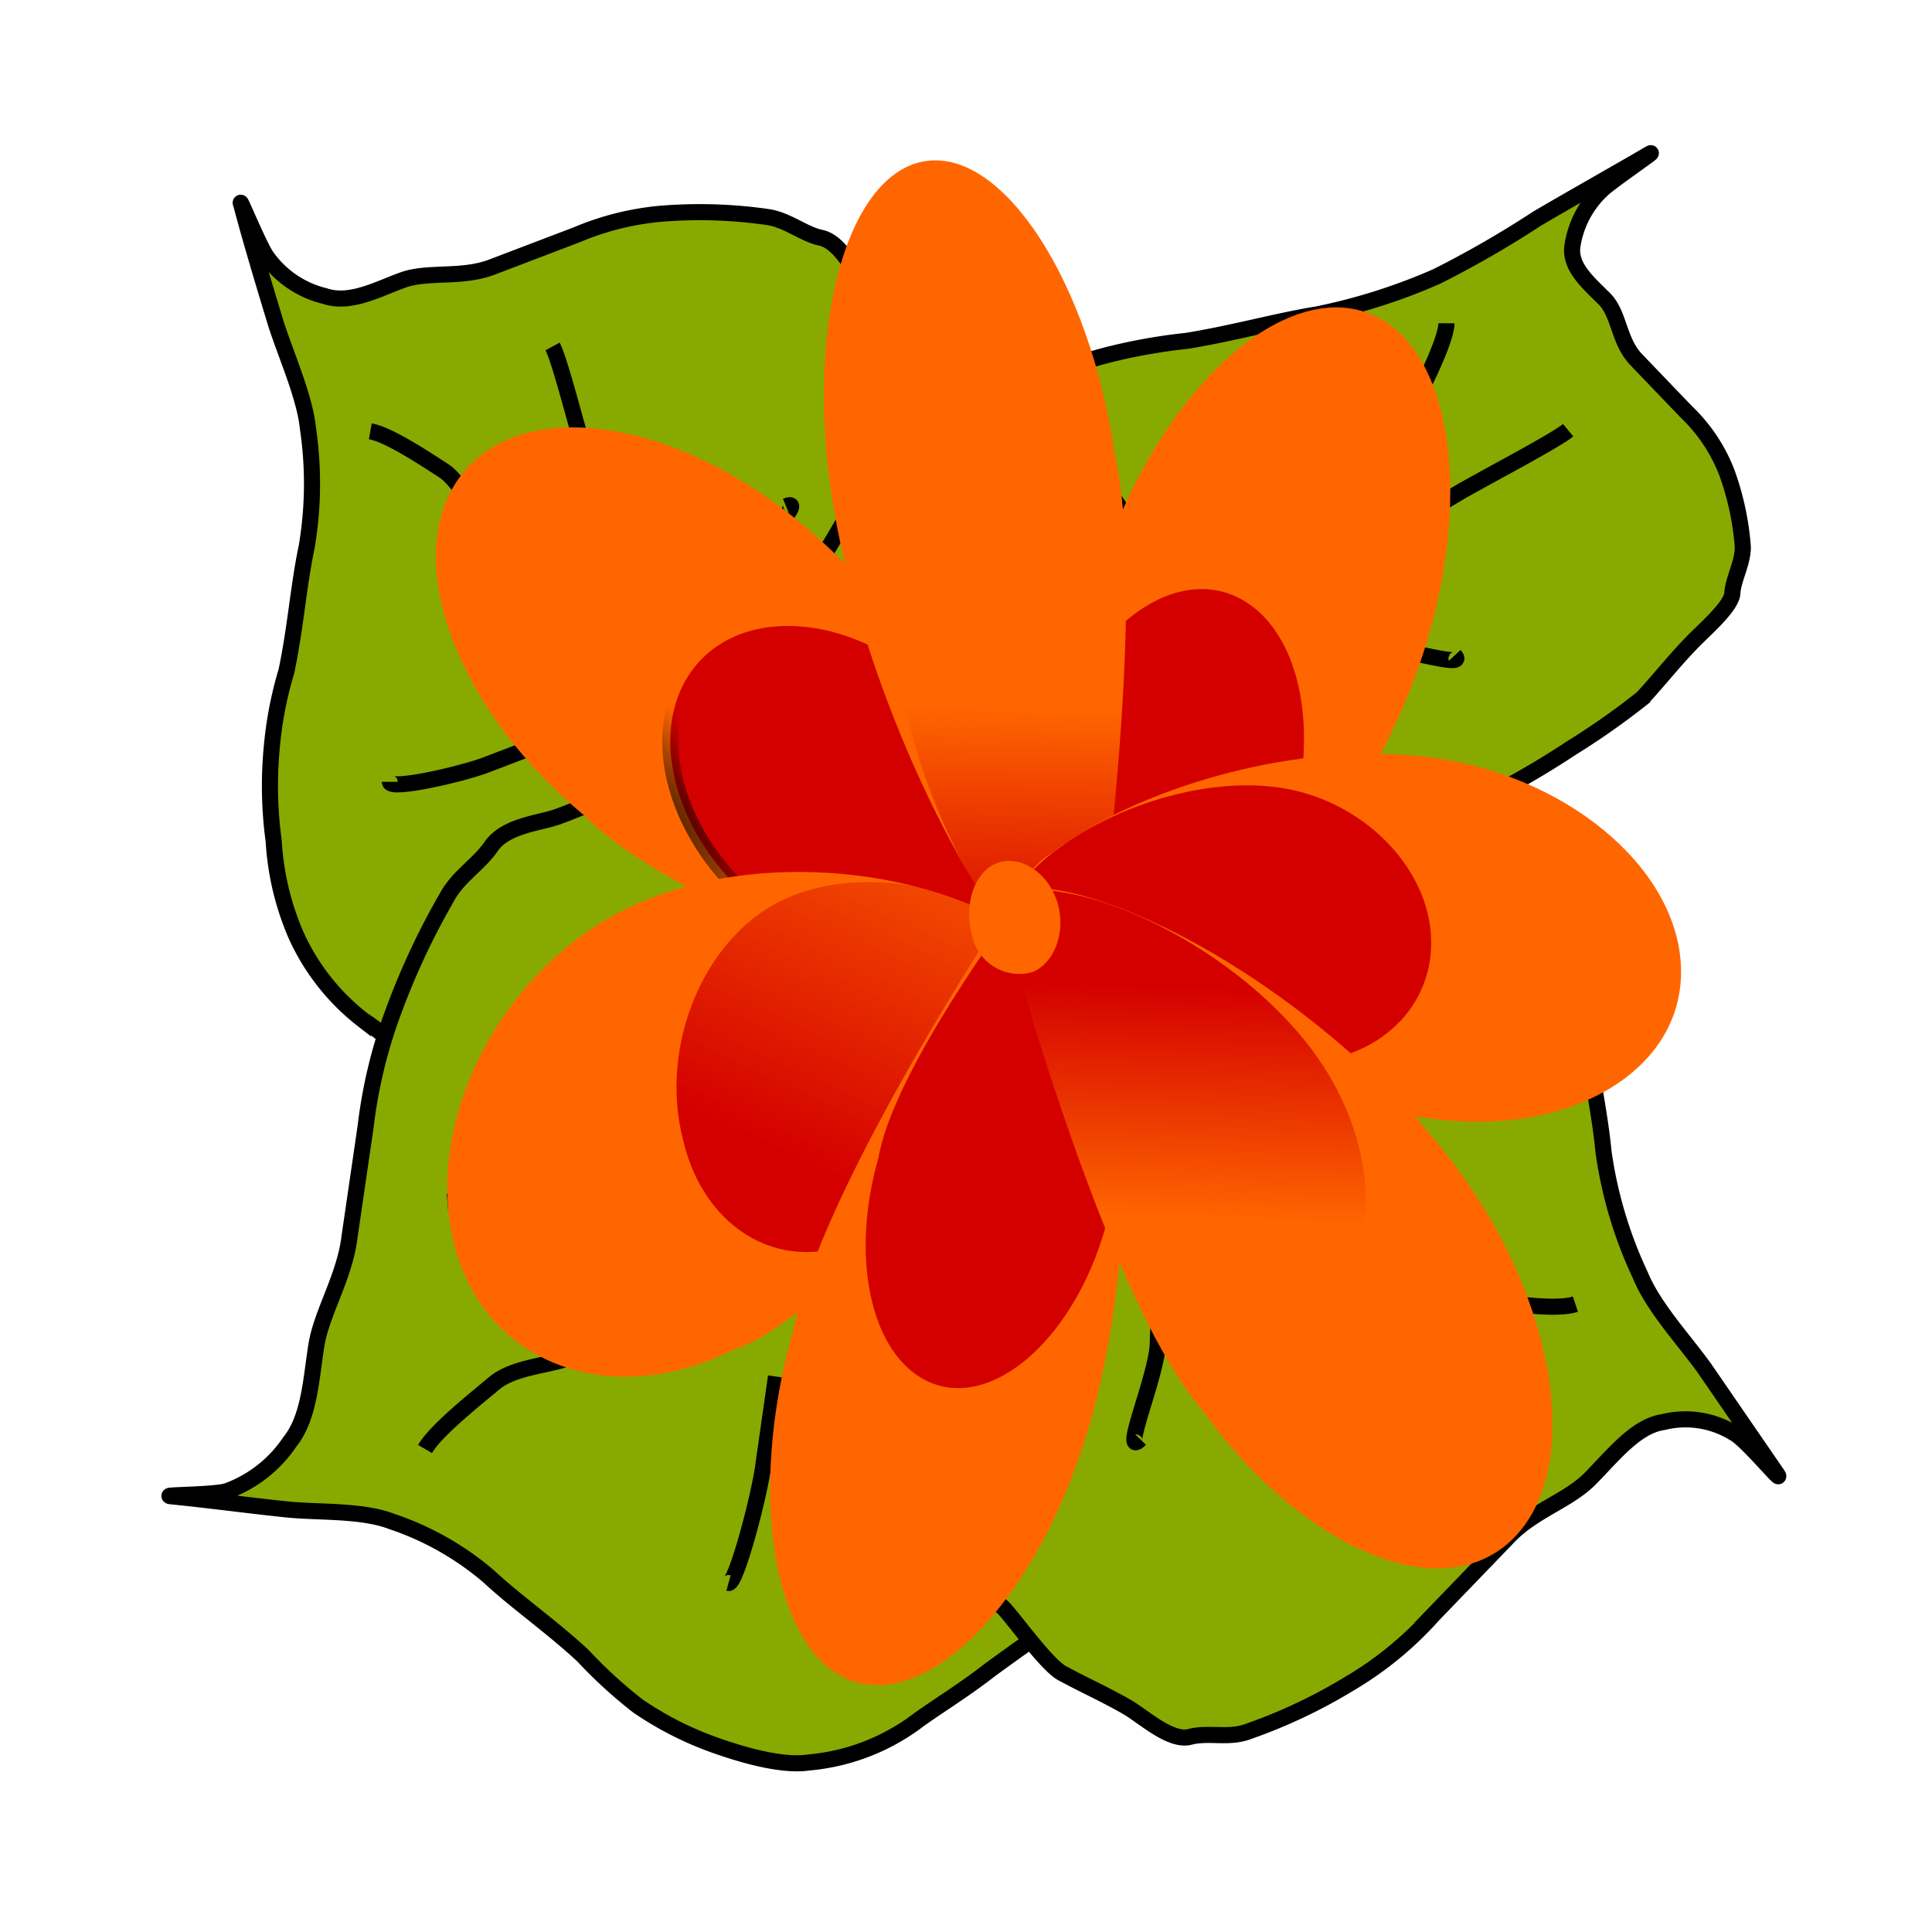
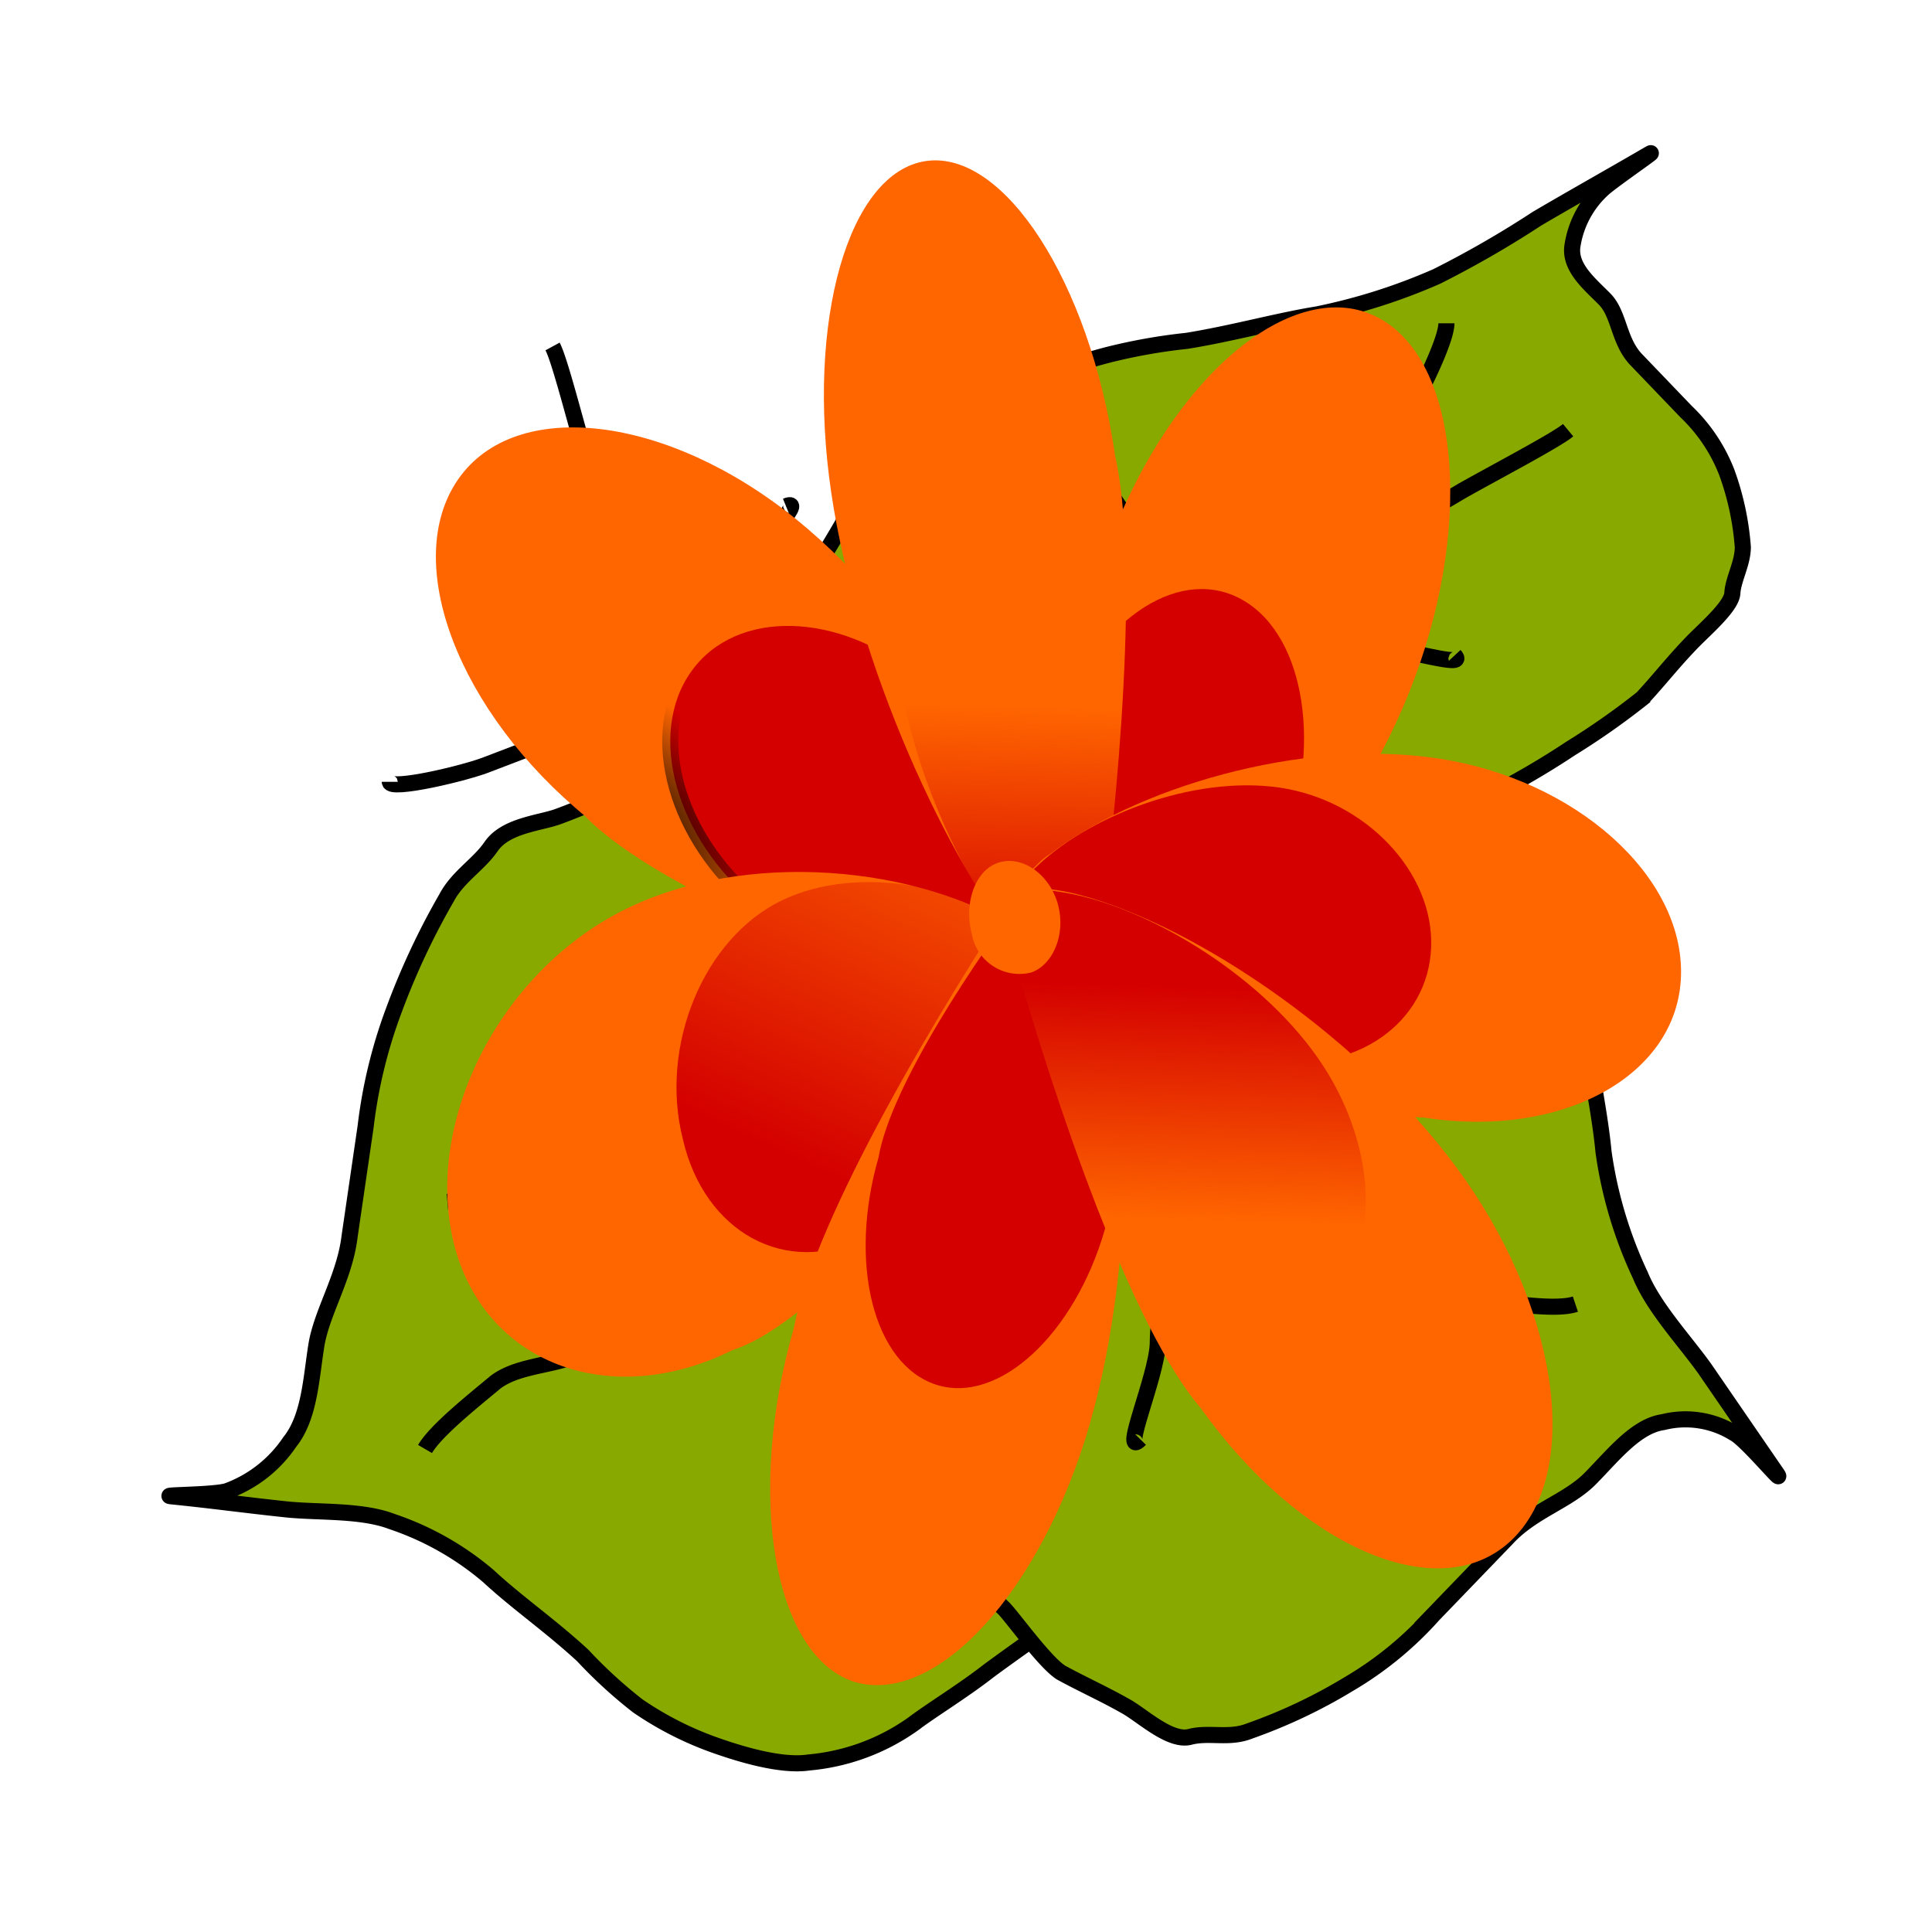
<svg xmlns="http://www.w3.org/2000/svg" xmlns:xlink="http://www.w3.org/1999/xlink" id="Layer_1" data-name="Layer 1" width="120" height="120" viewBox="0 0 120 120">
  <defs>
    <linearGradient id="linear-gradient" x1="1059.34" y1="-1559.03" x2="1029.5" y2="-1577.96" gradientTransform="matrix(-0.19, -0.63, 0.64, -0.17, 1247.42, 467.17)" gradientUnits="userSpaceOnUse">
      <stop offset="0" stop-color="#d40000" />
      <stop offset="1" stop-color="#d40000" stop-opacity="0" />
    </linearGradient>
    <radialGradient id="radial-gradient" cx="4372.2" cy="2338.3" r="69.29" gradientTransform="matrix(-0.08, -0.15, 0.13, 0, 84.45, 706.63)" gradientUnits="userSpaceOnUse">
      <stop offset="0" />
      <stop offset="1" stop-opacity="0" />
    </radialGradient>
    <linearGradient id="linear-gradient-2" x1="-3128.18" y1="1074.3" x2="-3170.35" y2="1094.31" gradientTransform="matrix(0.28, 0.59, -0.49, 0.38, 1469.24, 1456.77)" xlink:href="#linear-gradient" />
    <linearGradient id="linear-gradient-3" x1="141.18" y1="-1584.46" x2="141.18" y2="-1609.02" gradientTransform="matrix(0.46, 0.01, 0.02, 0.63, 29.96, 1056.09)" xlink:href="#linear-gradient" />
    <linearGradient id="linear-gradient-4" x1="-472.06" y1="-67.43" x2="-504.76" y2="-53.54" gradientTransform="matrix(-0.56, 0.51, -0.34, -0.48, -236.43, 281.03)" xlink:href="#linear-gradient" />
    <linearGradient id="linear-gradient-5" x1="-2230.64" y1="-3859.99" x2="-2216.4" y2="-3887.53" gradientTransform="matrix(0.55, -0.02, -0.03, 0.65, 1183.12, 2526.12)" xlink:href="#linear-gradient" />
    <linearGradient id="linear-gradient-6" x1="-2062.69" y1="-1551.16" x2="-2089.6" y2="-1534.09" gradientTransform="matrix(0.57, 0.05, 0.05, 0.52, 1308.65, 974.44)" xlink:href="#linear-gradient" />
    <linearGradient id="linear-gradient-7" x1="-2026.65" y1="-1804.72" x2="-2026.65" y2="-1781.27" gradientTransform="matrix(0.64, 0.02, 0.02, 0.62, 1410.27, 1220.86)" xlink:href="#linear-gradient" />
  </defs>
  <title>-flower_72_valentine</title>
-   <path d="M31.65,70.18c-1-.73-3.65-2.81-4.94-3.72-1.6-1.1-3-2.35-4.17-3.11a13.88,13.88,0,0,1-4.14-5.24A17.15,17.15,0,0,1,17,52.24a25.35,25.35,0,0,1-.11-5.92,23.53,23.53,0,0,1,.9-4.63c.57-2.69.75-5.34,1.26-7.73a23.46,23.46,0,0,0,.08-7.33c-.2-2-1.36-4.54-2-6.55-.74-2.44-1.48-4.88-2.14-7.35-.29-.86,1.12,2.6,1.58,3.22a6.21,6.21,0,0,0,3.61,2.44c1.57.53,3.3-.44,4.85-1s3.67-.08,5.55-.81l5.25-2a17.34,17.34,0,0,1,5.7-1.34,29.75,29.75,0,0,1,6.15.24c1.21.17,2.25,1.07,3.31,1.29,1.24.26,2.15,2.25,2.87,3.17,1,1.29,2,2.39,3,3.6.75,1,1.72,4.13,2,4.8a34.73,34.73,0,0,1,1.58,5.43l.29-.1c0-.09-.32,0-29.16,38.45Z" fill="#8a0" stroke="#000" />
-   <path d="M23,26.79c1.13.2,3.25,1.6,4.61,2.48,1.09.79,1.87,2.64,2.72,3.7,1.14,1.44,1.55,3.13,2.14,5.14a7.33,7.33,0,0,0,3,3.6c.85.58,3.12,0,3.93.22,1.51.36,2.67,1.6,3.58,3.31a11.1,11.1,0,0,1,1.13,3.85" fill="none" stroke="#000" />
  <path d="M34.32,21.52c.44.81,1.42,4.71,2.07,6.89a36.37,36.37,0,0,1,1.28,5.53" fill="none" stroke="#000" />
  <path d="M24.21,48.56c0,.57,4.74-.54,6.11-1.1L34.4,45.9" fill="none" stroke="#000" />
  <path d="M48.82,31.44c1.37-.56-2,2.68-2.54,4.41-.42,1.2-1.09,2.38-1.5,3.58" fill="none" stroke="#000" />
  <path d="M67,99.75c-1.12.84-4.2,3-5.55,4-1.68,1.31-3.53,2.42-4.75,3.34a13.18,13.18,0,0,1-6.46,2.38c-1.71.26-4.23-.52-5.62-1a20.7,20.7,0,0,1-5-2.51,29.1,29.1,0,0,1-3.42-3.13c-2-1.85-4.08-3.28-5.87-4.94a18.13,18.13,0,0,0-6-3.39c-1.85-.71-4.52-.55-6.45-.74-2.41-.25-4.81-.58-7.22-.82-.87-.09,2.75-.07,3.48-.34A8,8,0,0,0,18,89.56c1.23-1.53,1.32-3.95,1.65-6s1.76-4.25,2.06-6.74l1-6.85a30.85,30.85,0,0,1,1.75-7.21,45.65,45.65,0,0,1,3.28-7c.7-1.32,2-2.06,2.77-3.19.9-1.3,3-1.44,4.12-1.84,1.67-.61,3-1.25,4.5-1.8,1.24-.4,4.23-.09,5-.18,1.6-.18,3.65.46,5.29.63l.06-.34c-.06-.27-.12.16,17.42,50.69Z" fill="#8a0" stroke="#000" />
  <path d="M26.4,90c.67-1.15,3-3,4.39-4.16,1.23-.92,3.1-1,4.45-1.46,1.76-.6,3.39-.35,5.41-.14,1.64.17,3.5-1,4.5-1.8s1.65-3.57,2.18-4.38A6.27,6.27,0,0,1,52,75.46a6.87,6.87,0,0,1,3.75.47" fill="none" stroke="#000" />
  <path d="M27.79,74.65c.9-.08,4.61.56,6.83.78a23.92,23.92,0,0,1,5.23,1" fill="none" stroke="#000" />
-   <path d="M45.25,98.32c.47.13,2-5.71,2.19-7.51l.76-5.31" fill="none" stroke="#000" />
-   <path d="M43.38,62.42c.29-1.8,1.3,3.52,2.34,4.93.81,1,1.39,2.31,2.2,3.35" fill="none" stroke="#000" />
  <path d="M75.35,40.3c1.24.18,4.59,1.06,6.08,1.27,1.92.34,3.78.88,5.08,1.13A12.11,12.11,0,0,1,92.35,46a17.12,17.12,0,0,1,3.29,5.43,29.2,29.2,0,0,1,2.08,6.14,41.67,41.67,0,0,1,.61,5.25c.29,3,1,5.92,1.27,8.74a26.67,26.67,0,0,0,2.29,7.66c.82,2,2.76,4.06,4,5.8l4.5,6.55c.48.75-1.94-2.18-2.68-2.55a5.72,5.72,0,0,0-4.41-.69c-1.69.24-3.11,2.07-4.52,3.5s-3.61,2-5.21,3.75l-4.55,4.72a21.79,21.79,0,0,1-5.23,4.29,33,33,0,0,1-6.19,2.93c-1.26.5-2.5.05-3.69.36s-2.84-1.22-3.88-1.84c-1.41-.81-2.77-1.41-4.12-2.15-1-.62-3-3.42-3.57-4-1.22-1.12-2.28-3.31-3.3-4.75l-.26.24c.13-.12.38-.35,16.54-55.14Z" fill="#8a0" stroke="#000" />
  <path d="M97.85,81c-1.13.38-3.74,0-5.36-.22-1.37-.19-2.7-1.74-3.87-2.38-1.6-.91-2.56-2.4-3.82-4.28A6.09,6.09,0,0,0,80.69,72c-1-.14-3.16,1.59-4,1.81-1.57.39-3.17-.38-4.63-1.68a9,9,0,0,1-2.34-3.39" fill="none" stroke="#000" />
  <path d="M88.33,92.15c-.73-.65-2.88-4.21-4.27-6.11A36.2,36.2,0,0,1,81,81" fill="none" stroke="#000" />
  <path d="M89.57,59c-.17-.5-4.57,3-5.72,4.22l-3.52,3.64" fill="none" stroke="#000" />
  <path d="M70.82,89.39c-1.22,1.25,1-3.86,1.09-5.89,0-1.49.33-2.94.31-4.51" fill="none" stroke="#000" />
  <path d="M47.67,40.85c.51-1,2.1-3.65,2.66-4.86.81-1.52,1.79-3,2.35-4.09a16.21,16.21,0,0,1,4.48-4.8,28.16,28.16,0,0,1,5.7-3,40.82,40.82,0,0,1,6-2.07,35.25,35.25,0,0,1,4.86-.86c2.84-.46,5.61-1.24,8.08-1.64a36.34,36.34,0,0,0,7.44-2.36,62.92,62.92,0,0,0,6.23-3.59c2.3-1.35,4.64-2.66,6.94-4,.8-.47-2.45,1.74-2.93,2.23a6,6,0,0,0-1.82,3.51c-.16,1.31,1.06,2.3,2,3.25s.86,2.64,2,3.8l3.06,3.19a10.43,10.43,0,0,1,2.53,3.77,17.3,17.3,0,0,1,1,4.65c0,1-.6,2-.65,2.86S105.79,39.16,105,40c-1.15,1.2-2,2.3-3,3.37a45.92,45.92,0,0,1-4.43,3.11,51.46,51.46,0,0,1-5.15,3l.17.16s-.12-.25-44.89-8.78Z" fill="#8a0" stroke="#000" />
  <path d="M89.84,20.08c0,.84-1,3-1.63,4.22C87.65,25.38,86,26.52,85,27.5a19.9,19.9,0,0,1-4.81,3.3,8.29,8.29,0,0,0-3,3.37c-.41.82.65,2.32.62,3-.11,1.23-1.13,2.55-2.7,3.77A14.1,14.1,0,0,1,71.51,43" fill="none" stroke="#000" />
  <path d="M97.4,26.72c-.76.63-4.54,2.61-6.61,3.78a55.61,55.61,0,0,1-5.23,2.78" fill="none" stroke="#000" />
  <path d="M68,28.26c-.51.2,1.5,3.37,2.28,4.2l2.42,2.47" fill="none" stroke="#000" />
  <path d="M90.35,40.71c.82.88-3.2-.53-5-.43-1.37.08-2.63,0-4,.1" fill="none" stroke="#000" />
  <path d="M36.4,50.76c4.71,4.73,17.85,9.77,26.33,12.42,3.57,1.1,4.44-.25,3.39-4.64-1.83-8.07-8.73-19.88-16.72-26.33S32,24.64,28.45,29.78s0,14.46,8,21" fill="#f60" />
  <path d="M46.95,56.14c2.84,3.08,11.52,5.76,17.07,7,2.33.53,3-.45,2.61-3.54C65.84,54,61.89,46,57,42s-11.26-4.22-14.06-.3S42,52.09,46.95,56.14" fill="url(#linear-gradient)" stroke="url(#radial-gradient)" />
  <path d="M69.68,31.78C66.38,37.67,64,53.24,63,63c-.41,4.14.79,4.89,4.4,3.2C74,63.1,82.83,53.86,87.11,44S91,23.44,86.21,20.1,74,22,69.68,31.78" fill="#f60" />
  <path d="M66.08,44c-2.18,3.63-3.16,13.72-3.42,20.16-.14,2.68.85,3.29,3.31,2.43,4.6-1.65,10.71-7.05,13.42-13.22S81.3,40.1,77.6,37.53s-8.81.29-11.52,6.46" fill="url(#linear-gradient-2)" />
  <path d="M69.23,28.16c1.58,6.78.22,21.54-1,30.62-.52,3.8-1.73,3.95-4.46.72-4.92-5.87-10.56-18.23-12.14-28.9s1.07-19.92,5.9-20.6,10.13,7.49,11.71,18.16" fill="#f60" />
  <path d="M69.38,40.63c1.08,4.24-.25,13.57-1.39,19.31-.47,2.41-1.39,2.53-3.39.58C61,56.92,57,49.23,56,42.55S57.19,30,60.88,29.45s7.52,4.5,8.5,11.19" fill="url(#linear-gradient-3)" />
  <path d="M45.51,83.85c5.16-1.62,14-12.09,19.32-19.23,2.23-3,1.69-4.9-1.66-6.93-6.12-3.87-16.79-5-24.46-1.15S26.35,69.64,28.17,77.15s9.67,10.52,17.34,6.7" fill="#f60" />
  <path d="M53.68,76.86c3.25-.89,8.7-8.21,11.89-13.22,1.3-2.11,1-3.5-1.28-5.34-4-3.25-10.95-4.7-15.76-2.36s-7.6,9-6.11,14.84c1.33,5.76,6.42,8.56,11.27,6.09" fill="url(#linear-gradient-4)" />
  <path d="M49.32,82.42c1.37-6.94,9-19.68,14.1-27.41,2.12-3.23,3.44-2.76,4.68,1.43,2.32,7.66,2.6,21.56-.41,32s-9.6,17.62-14.7,16c-4.93-1.67-6.69-11.56-3.67-22" fill="#f60" />
  <path d="M54.58,71.82c.78-4.38,6-12.25,9.64-17,1.46-2,2.48-1.59,3.56,1.11,2,5,2.73,13.92.84,20.45S62,87.27,58.13,86s-5.47-7.54-3.55-14.15" fill="url(#linear-gradient-5)" />
  <path d="M88.54,69.42C83,69.33,71.77,63.21,64.9,58.87,62,57,62.12,55.55,65,53.22c5.34-4.24,15.8-7.4,24.33-6.11s15.26,7.29,15.08,13.49-7.33,10.12-15.86,8.83" fill="#f60" />
  <path d="M78.86,65.91c-3.49,0-10.51-4.42-14.82-7.55-1.84-1.28-1.72-2.46.1-4.29,3.34-3.39,10-5.93,15.34-5.15s9.6,5.26,9.41,9.94-4.69,7.83-10,7" fill="url(#linear-gradient-6)" />
  <path d="M74.64,87.53c-4.36-5-9.14-19.16-11.7-28.23-1.09-3.76.17-4.73,4.07-3.73,7.28,1.89,18,9.12,24,17.7s7.2,18.6,2.68,22.57-13,.15-19.06-8.31" fill="#f60" />
  <path d="M69.32,76.49c-2.79-3.08-5.38-12.33-6.64-18.31-.49-2.48.39-3.26,3.11-2.79,5.07.72,12.27,4.91,16.05,10.3s4,12.13.55,15.1-9.29,1.08-13.07-4.31" fill="url(#linear-gradient-7)" />
  <path d="M65.66,56c.6,1.9-.2,3.9-1.6,4.4a3,3,0,0,1-3.7-2.4c-.5-1.9.2-3.9,1.6-4.4S65.06,54.15,65.66,56Z" fill="#f60" />
</svg>